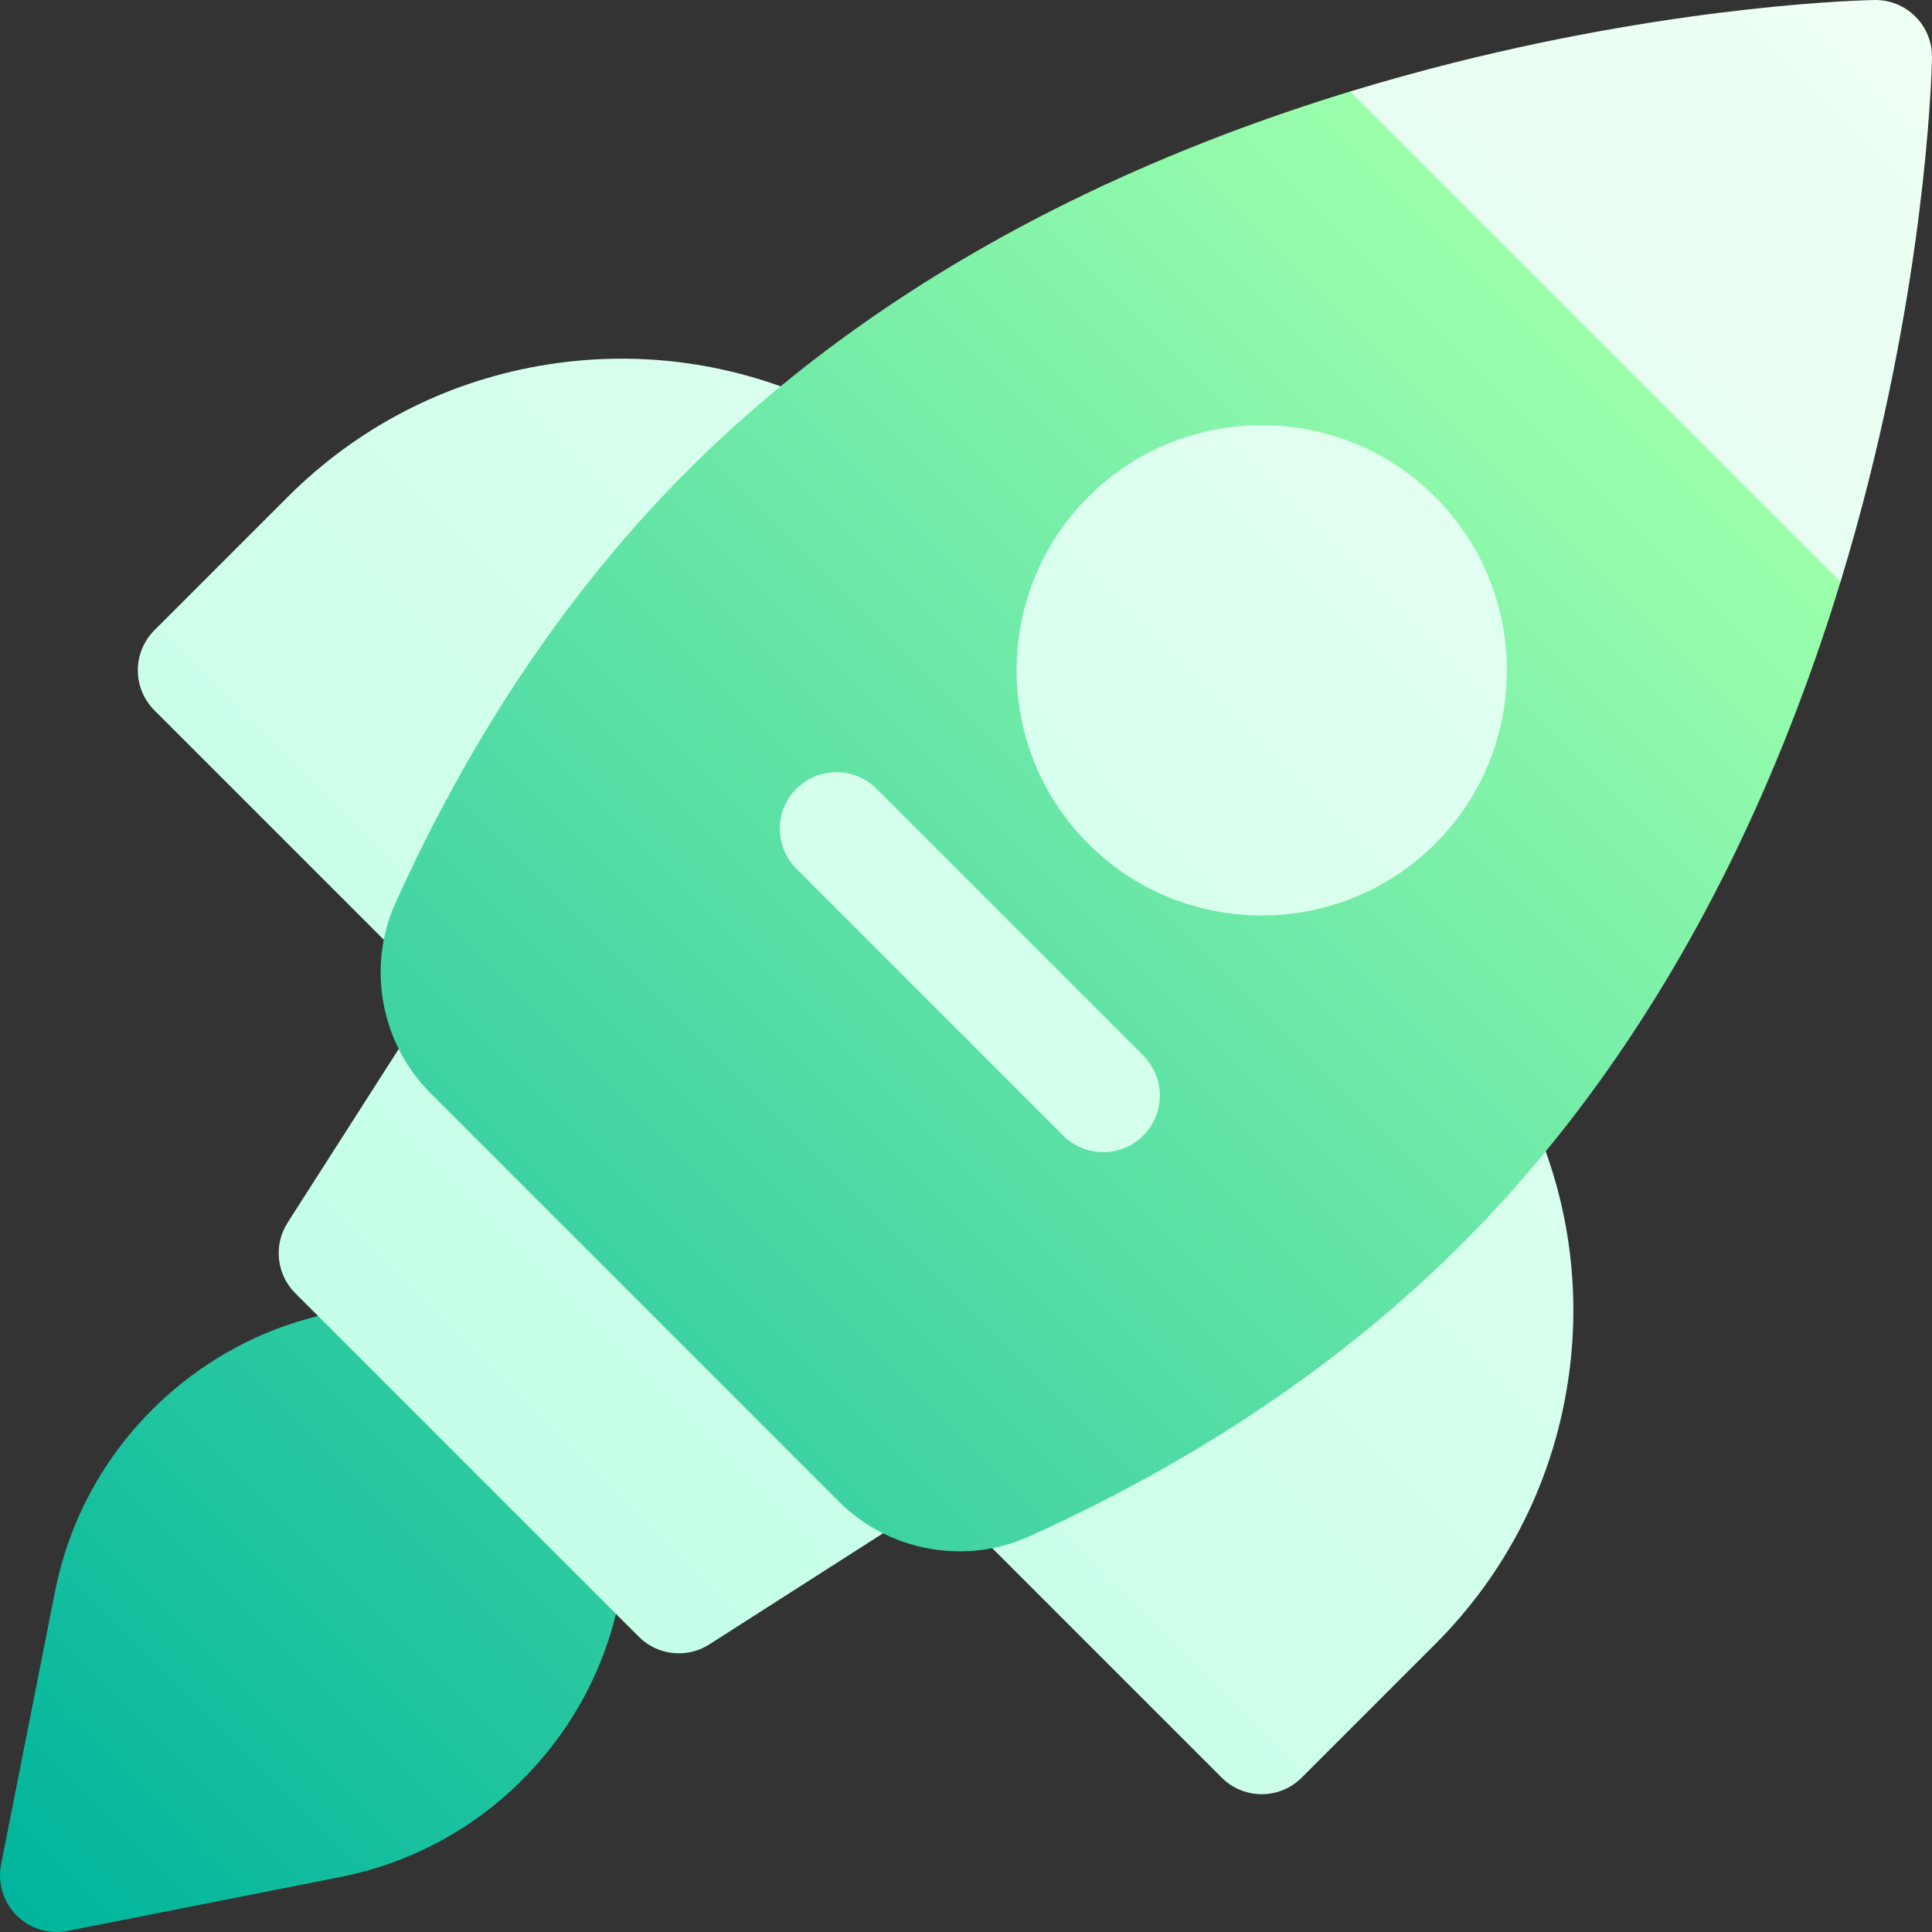
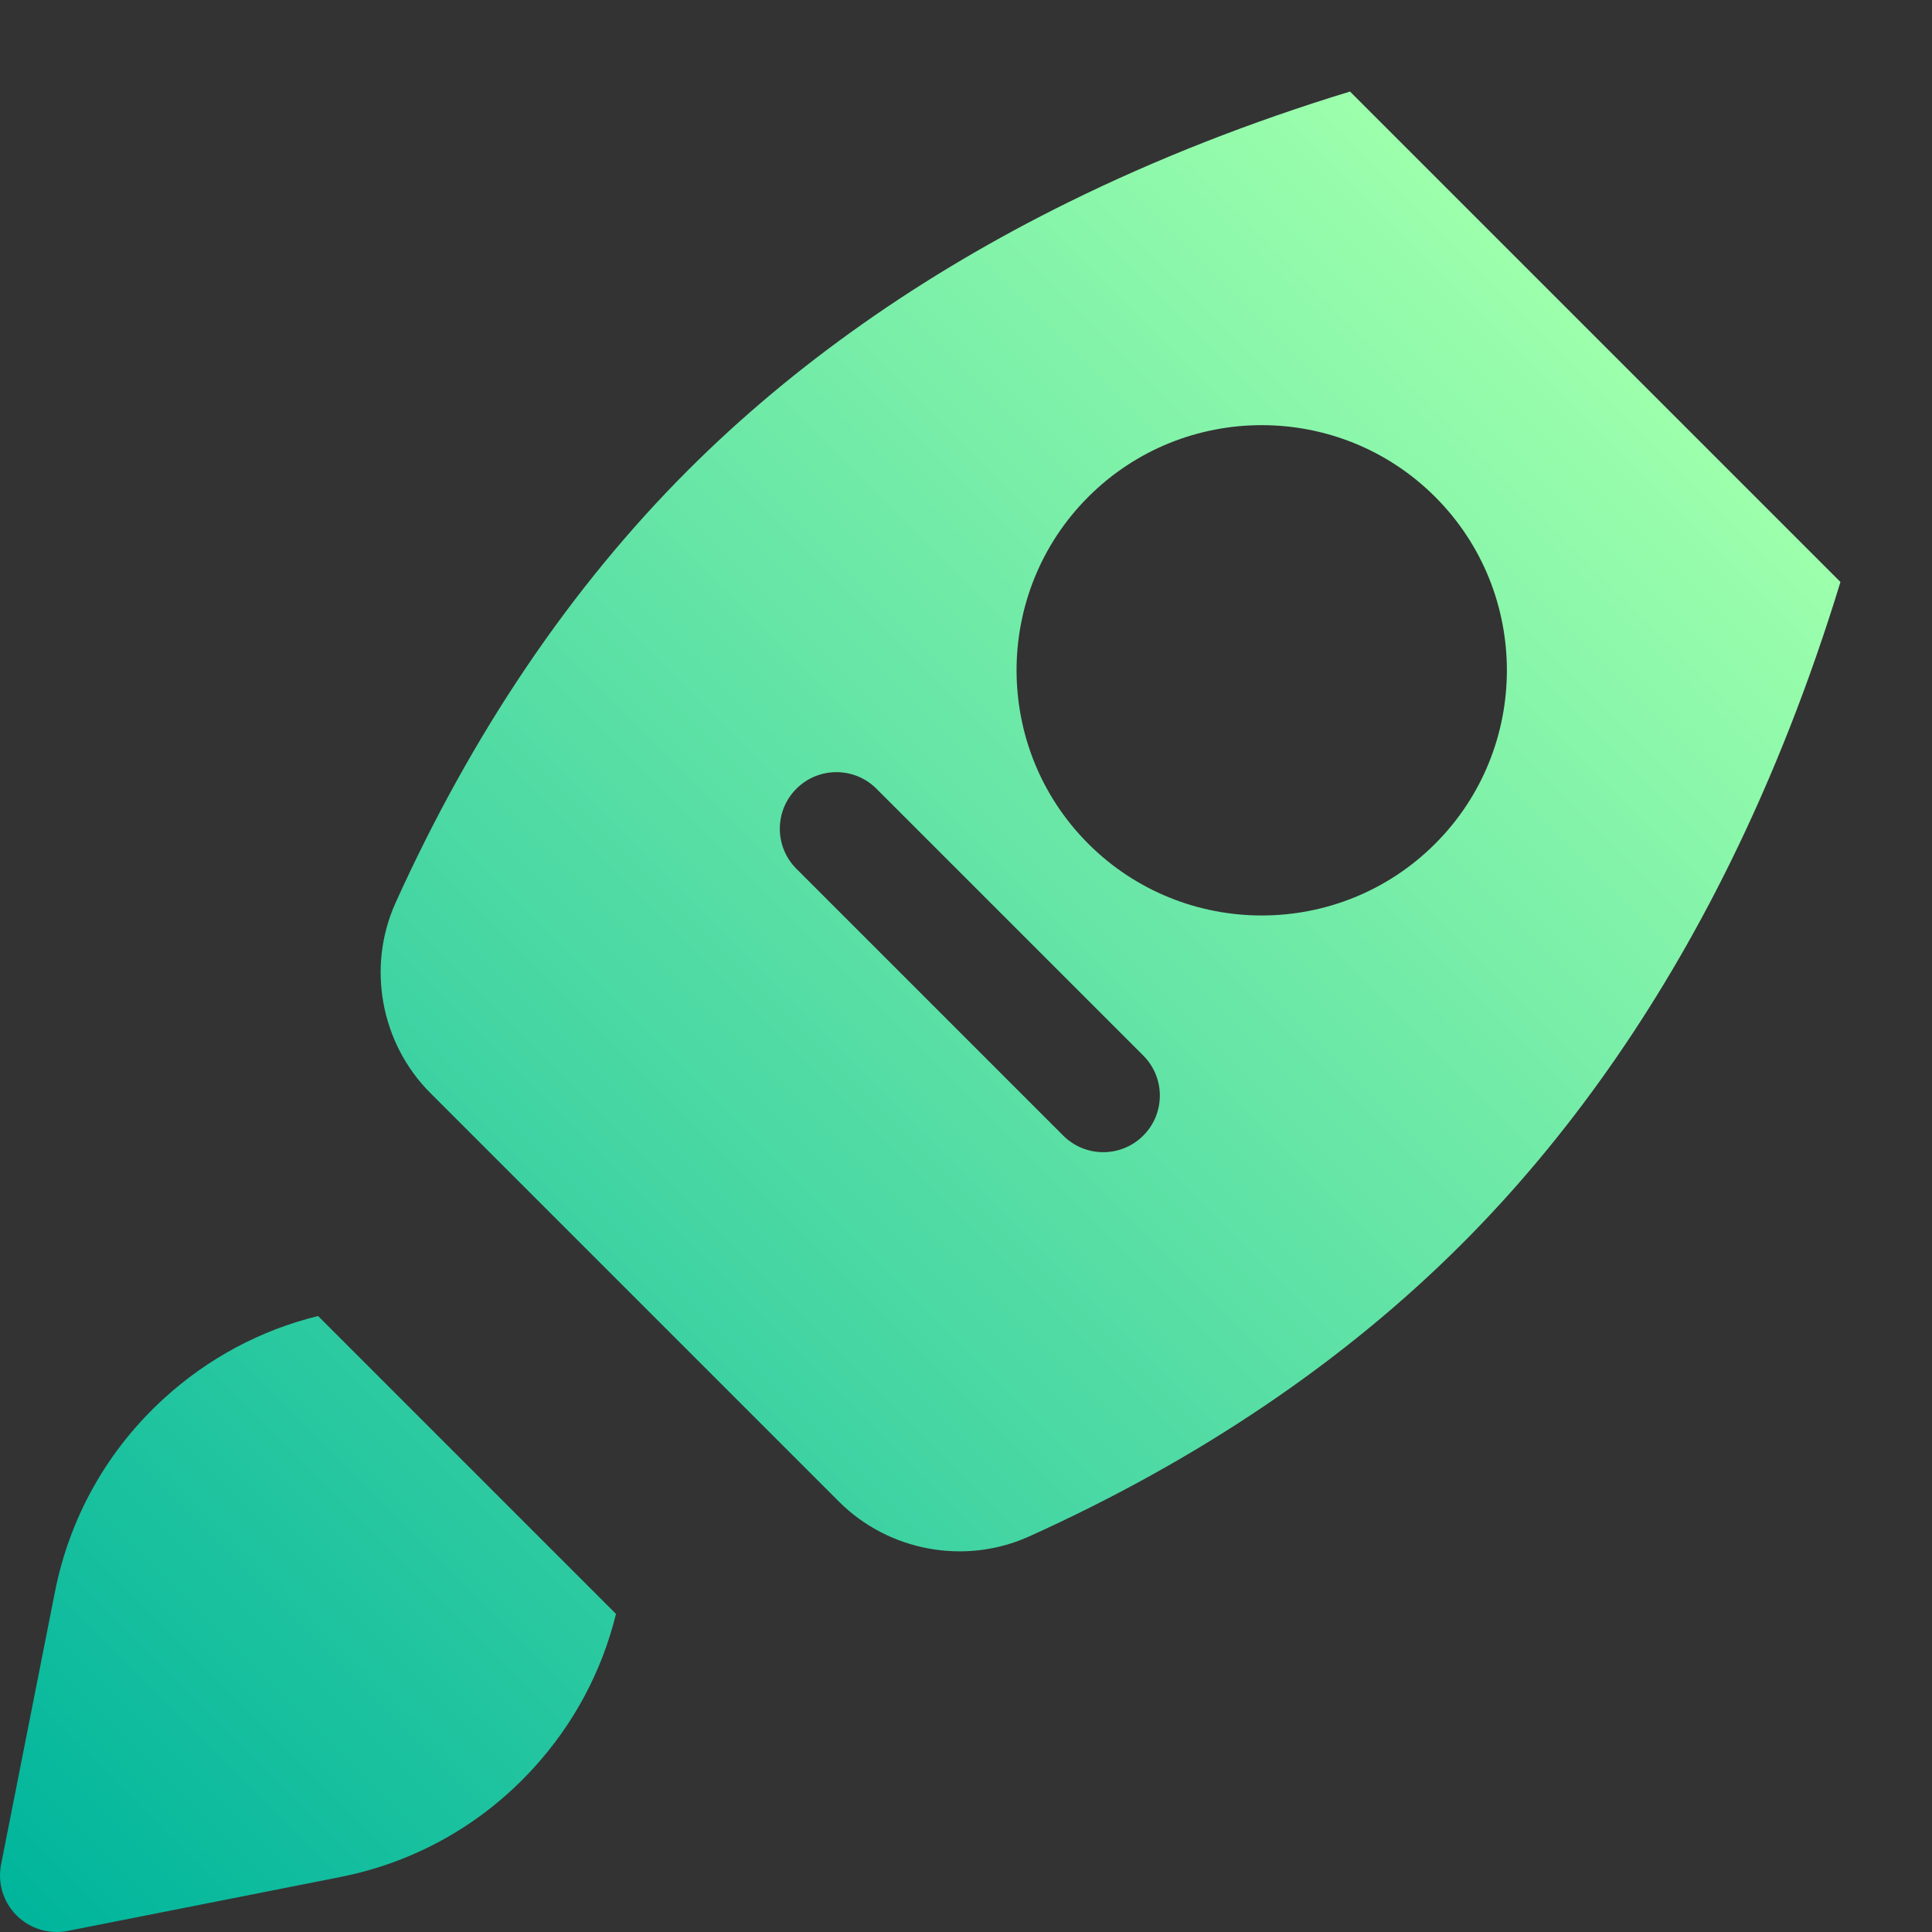
<svg xmlns="http://www.w3.org/2000/svg" id="Capa_1" height="512" viewBox="0 0 512 512" width="512">
  <rect x="0" y="0" width="512" height="512" fill="#333333" stroke="none" />
  <linearGradient id="SVGID_1_" gradientUnits="userSpaceOnUse" x1="109.506" x2="507.607" y1="402.494" y2="4.393">
    <stop offset="0" stop-color="#c3ffe8" />
    <stop offset=".997" stop-color="#f0fff4" />
  </linearGradient>
  <linearGradient id="SVGID_2_" gradientUnits="userSpaceOnUse" x1="4.394" x2="422.755" y1="507.607" y2="89.246">
    <stop offset="0" stop-color="#00b59c" />
    <stop offset="1" stop-color="#9cffac" />
  </linearGradient>
  <g>
-     <path d="m406.036 296.222c10.242 22.869 13.359 48.051 9.015 72.82-4.448 25.359-16.453 48.417-34.717 66.68l-35.362 35.362c-5.858 5.858-15.355 5.858-21.213 0l-74.498-74.498-61.281 39.197c-5.934 3.795-13.709 2.951-18.689-2.03l-6.047-6.048-53.738-25.212-25.212-53.738-6.048-6.048c-4.98-4.98-5.825-12.756-2.03-18.689l39.197-61.282-74.497-74.497c-5.858-5.858-5.858-15.355 0-21.213l35.35-35.35c18.264-18.264 41.323-30.271 66.682-34.72 24.77-4.346 49.953-1.231 72.824 9.01 1.668.746 3.185 1.792 4.477 3.083l43.467 43.466c3.608-10.196 9.477-19.764 17.62-27.907 29.242-29.242 76.823-29.243 106.066 0s29.242 76.824 0 106.066c-8.143 8.143-17.71 14.011-27.905 17.619l43.454 43.452c1.294 1.293 2.338 2.81 3.085 4.477zm101.571-291.829c-2.873-2.873-6.789-4.458-10.852-4.391-1.978.032-49.17.97-111.501 16.619-9.319 2.34-18.484 4.889-27.485 7.639l50.843 79.128 79.128 50.843c2.75-9.001 5.3-18.167 7.639-27.485 15.649-62.331 16.587-109.523 16.619-111.501.067-4.063-1.518-7.979-4.391-10.852z" fill="url(#SVGID_1_)" />
    <path d="m141.365 468.585c-13.661 14.954-31.385 24.933-51.255 28.861l-72.201 14.27c-4.909.971-9.977-.571-13.515-4.109s-5.079-8.607-4.109-13.516l14.27-72.201c3.927-19.87 13.907-37.594 28.861-51.255 11.733-10.719 25.686-18.146 40.879-21.879l78.95 78.95c-3.735 15.193-11.161 29.147-21.88 40.879zm246.034-138.923c-31.109 31.109-69.684 57.187-114.653 77.508-16.967 7.667-37.225 3.96-50.411-9.226l-108.279-108.279c-13.185-13.185-16.893-33.444-9.226-50.411 20.322-44.97 46.399-83.544 77.508-114.653 27.885-27.885 61.836-51.792 100.908-71.056 23.141-11.409 48.115-21.217 74.523-29.285l129.971 129.971c-8.068 26.408-17.876 51.382-29.285 74.523-19.264 39.073-43.171 73.023-71.056 100.908zm-84.42-28.717c5.858-5.858 5.858-15.355 0-21.213l-70.711-70.711c-5.858-5.858-15.355-5.858-21.213 0s-5.858 15.355 0 21.213l70.711 70.711c5.858 5.858 15.355 5.858 21.213 0zm77.354-77.342c25.343-25.343 25.344-66.58 0-91.924s-66.581-25.343-91.924 0-25.344 66.58 0 91.924 66.58 25.344 91.924 0z" fill="url(#SVGID_2_)" />
  </g>
</svg>